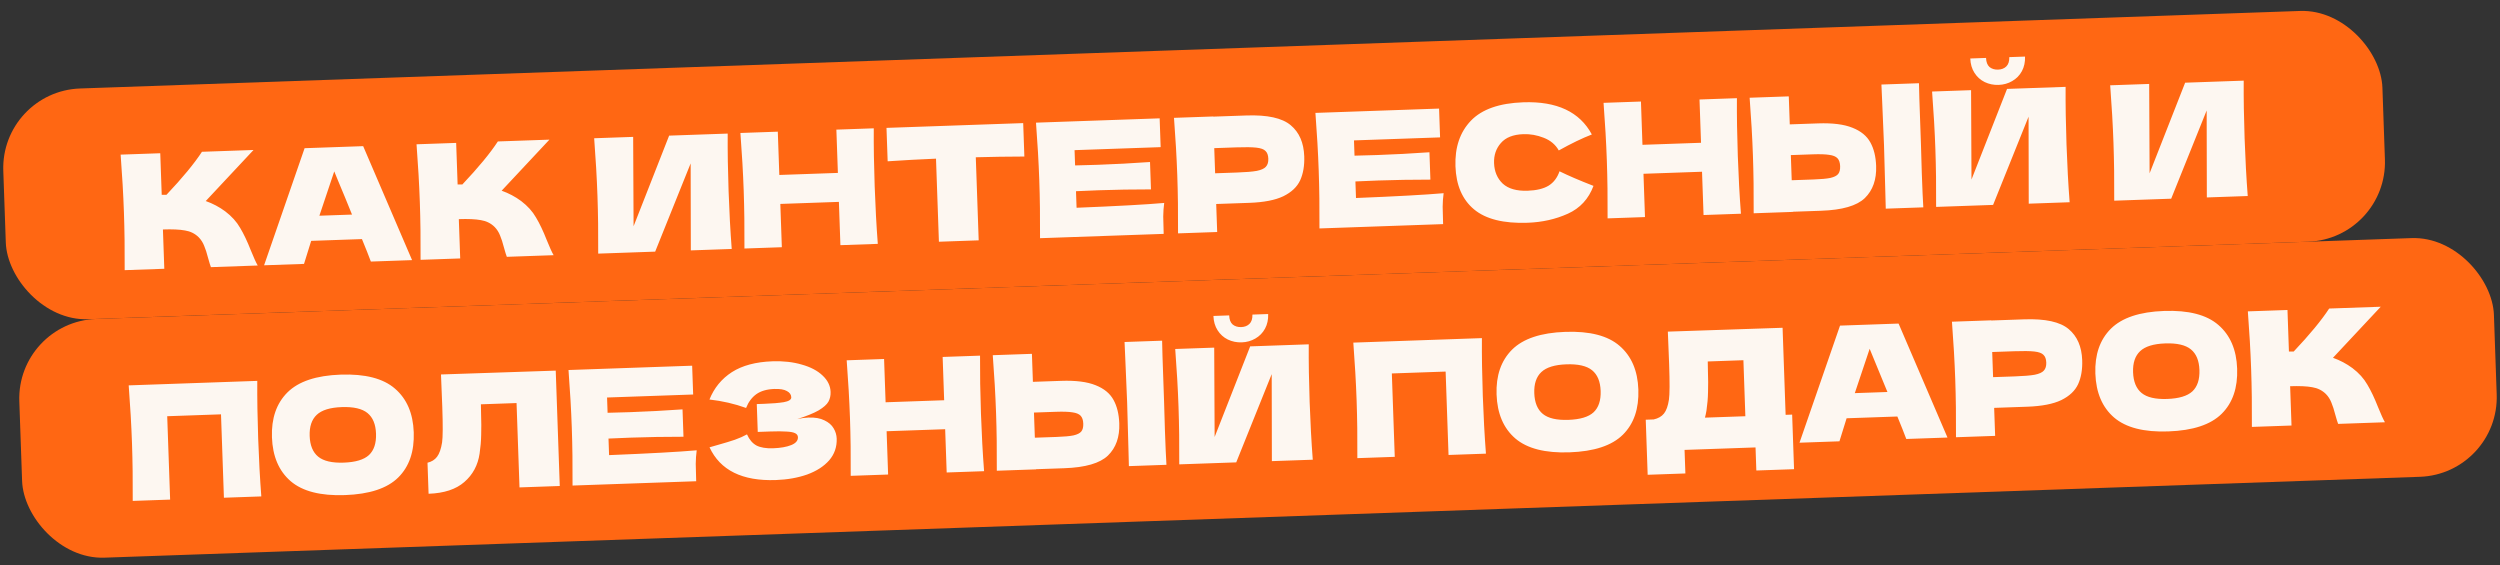
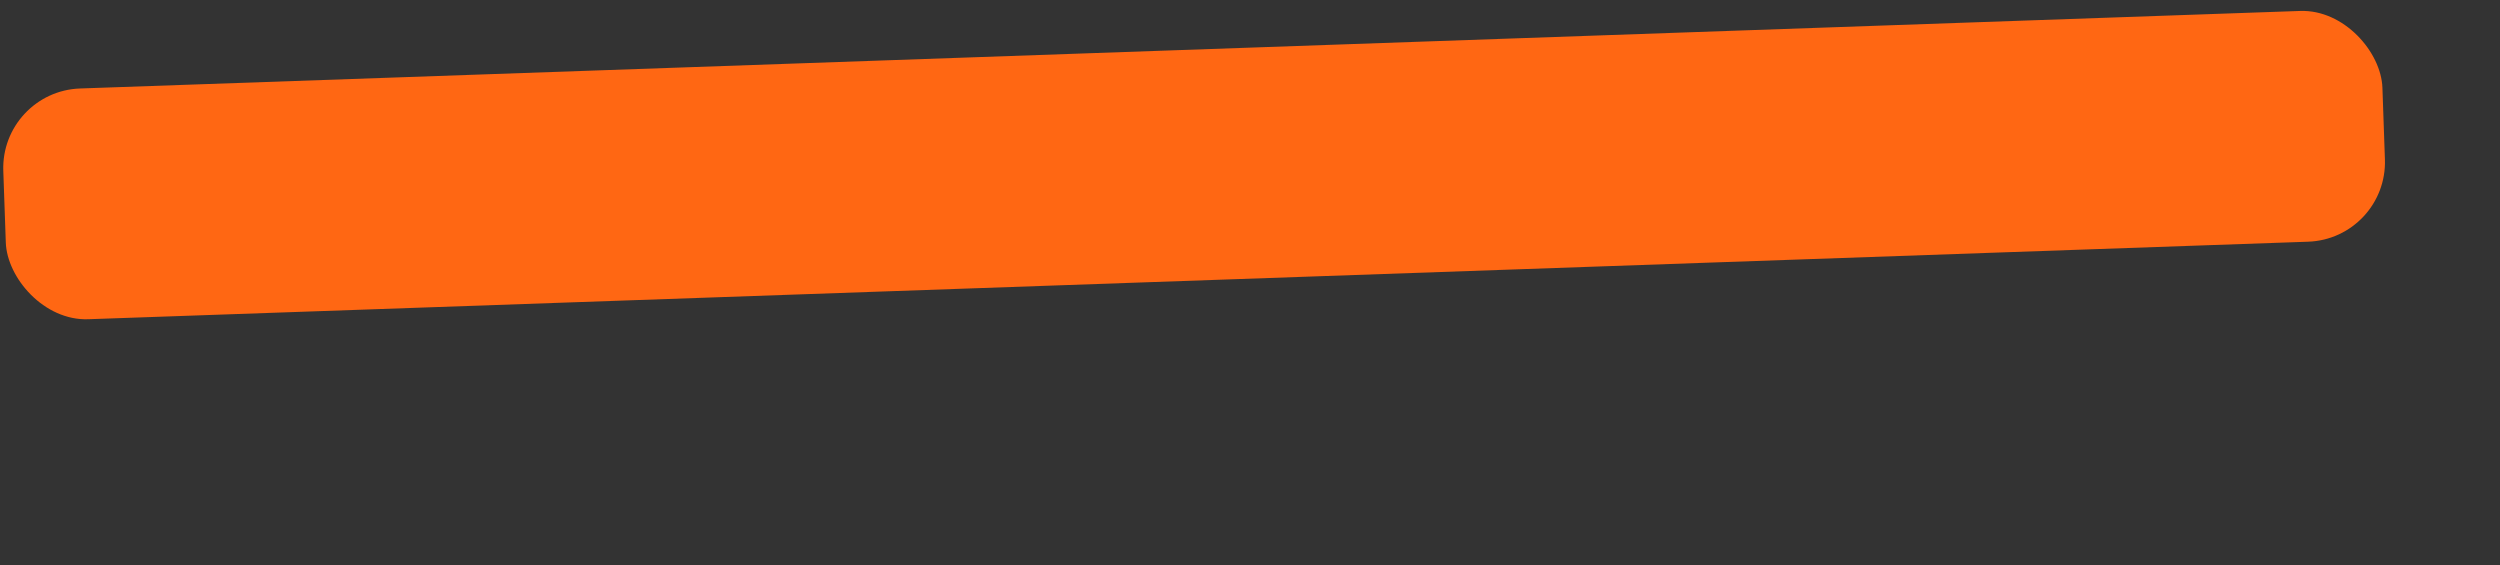
<svg xmlns="http://www.w3.org/2000/svg" width="314" height="71" viewBox="0 0 314 71" fill="none">
  <rect x="0" y="0" width="314" height="71" fill="#333333" stroke="none" />
  <rect x="0.065" y="11.462" width="299" height="29" rx="10" transform="rotate(-2 0.065 11.462)" fill="#FF6713" />
-   <rect x="2.077" y="40.41" width="311" height="30" rx="10" transform="rotate(-2 2.077 40.41)" fill="#FF6713" />
-   <path d="M28.289 26.547C29.097 27.159 29.722 27.851 30.162 28.622C30.616 29.381 31.062 30.319 31.501 31.438C31.867 32.345 32.156 32.982 32.369 33.348L26.492 33.554C26.404 33.33 26.284 32.941 26.131 32.386C25.977 31.777 25.812 31.269 25.638 30.862C25.477 30.454 25.251 30.102 24.96 29.805C24.491 29.341 23.914 29.054 23.229 28.945C22.558 28.821 21.636 28.78 20.463 28.821L20.636 33.758L15.659 33.932C15.675 31.343 15.644 28.923 15.565 26.671C15.487 24.419 15.349 22.002 15.152 19.421L20.129 19.247L20.311 24.464C20.445 24.473 20.645 24.472 20.912 24.463C22.919 22.338 24.403 20.539 25.366 19.064L31.842 18.838L25.842 25.251C26.734 25.567 27.549 25.999 28.289 26.547ZM46.58 32.852C46.301 32.101 45.928 31.161 45.461 30.029L39.085 30.252L38.185 33.145L33.169 33.321L38.258 18.614L45.614 18.357L51.757 32.671L46.58 32.852ZM44.213 26.951C43.658 25.57 43.089 24.189 42.507 22.808L41.982 21.526C41.558 22.755 40.936 24.611 40.115 27.094L44.213 26.951ZM65.454 25.249C66.262 25.861 66.887 26.553 67.327 27.325C67.781 28.083 68.227 29.021 68.666 30.14C69.031 31.047 69.321 31.684 69.534 32.051L63.657 32.256C63.569 32.032 63.449 31.643 63.296 31.088C63.141 30.479 62.977 29.971 62.803 29.564C62.642 29.156 62.416 28.804 62.125 28.507C61.656 28.043 61.078 27.756 60.394 27.647C59.723 27.524 58.801 27.482 57.628 27.523L57.801 32.46L52.824 32.634C52.84 30.045 52.809 27.625 52.73 25.373C52.652 23.121 52.514 20.704 52.317 18.123L57.294 17.949L57.476 23.166C57.61 23.175 57.81 23.174 58.076 23.165C60.084 21.04 61.568 19.241 62.531 17.766L69.007 17.54L63.007 23.953C63.898 24.269 64.714 24.701 65.454 25.249ZM79.525 17.193L79.577 28.418L84.043 17.035L91.398 16.778C91.383 19.034 91.421 21.447 91.511 24.019C91.601 26.604 91.732 29.021 91.904 31.269L86.767 31.449L86.746 20.523L82.29 31.605L75.134 31.855C75.151 29.266 75.12 26.846 75.041 24.594C74.963 22.355 74.825 19.945 74.628 17.364L79.525 17.193ZM109.745 16.117C109.73 18.373 109.768 20.793 109.859 23.378C109.949 25.963 110.08 28.38 110.252 30.629L105.555 30.793L105.365 25.356L98.009 25.613L98.199 31.05L93.502 31.214C93.518 28.625 93.487 26.204 93.409 23.952C93.33 21.701 93.192 19.284 92.995 16.702L97.692 16.538L97.882 21.975L105.238 21.718L105.048 16.282L109.745 16.117ZM128.66 19.66C126.565 19.666 124.532 19.697 122.559 19.753L122.923 30.186L117.927 30.361L117.562 19.927C115.577 20.01 113.553 20.12 111.49 20.259L111.343 16.062L128.513 15.462L128.66 19.66ZM135.217 26.095C140.28 25.891 143.948 25.69 146.223 25.49C146.149 26.04 146.108 26.608 146.102 27.195C146.109 27.769 146.128 28.495 146.158 29.375L130.628 29.917C130.644 27.328 130.613 24.908 130.534 22.656C130.456 20.404 130.318 17.987 130.121 15.406L145.652 14.864L145.778 18.481L134.965 18.859L135.032 20.778C135.672 20.769 136.618 20.742 137.871 20.699C139.989 20.625 142.18 20.508 144.442 20.349L144.562 23.787C142.294 23.786 140.101 23.823 137.982 23.897C136.73 23.941 135.784 23.98 135.145 24.016L135.217 26.095ZM156.529 14.504C159.181 14.411 161.043 14.82 162.116 15.73C163.188 16.626 163.753 17.927 163.813 19.633C163.854 20.805 163.682 21.812 163.298 22.652C162.913 23.48 162.209 24.145 161.186 24.648C160.163 25.137 158.738 25.413 156.913 25.477L152.755 25.622L152.878 29.14L147.961 29.312C147.977 26.723 147.946 24.303 147.868 22.051C147.789 19.799 147.651 17.382 147.454 14.801L152.371 14.629L152.372 14.649L156.529 14.504ZM155.379 21.668C156.485 21.63 157.31 21.561 157.853 21.462C158.409 21.349 158.79 21.176 158.996 20.942C159.214 20.707 159.316 20.37 159.301 19.93C159.285 19.491 159.167 19.168 158.947 18.962C158.739 18.743 158.354 18.603 157.791 18.542C157.242 18.481 156.401 18.471 155.268 18.51L152.51 18.607L152.62 21.765L155.379 21.668ZM170.313 24.869C175.376 24.666 179.044 24.464 181.319 24.265C181.244 24.814 181.204 25.383 181.198 25.97C181.205 26.543 181.223 27.27 181.254 28.149L165.724 28.692C165.74 26.103 165.709 23.682 165.63 21.43C165.552 19.178 165.414 16.762 165.217 14.18L180.747 13.638L180.874 17.256L170.06 17.634L170.127 19.552C170.767 19.543 171.714 19.517 172.966 19.473C175.085 19.399 177.276 19.283 179.538 19.124L179.658 22.561C177.39 22.561 175.197 22.597 173.078 22.671C171.825 22.715 170.88 22.755 170.24 22.79L170.313 24.869ZM191.858 27.979C188.847 28.084 186.606 27.522 185.135 26.293C183.665 25.063 182.888 23.263 182.806 20.891C182.722 18.506 183.369 16.595 184.747 15.159C186.124 13.724 188.319 12.953 191.33 12.848C195.541 12.701 198.41 14.049 199.936 16.89C198.752 17.345 197.367 18.014 195.784 18.896C195.371 18.164 194.739 17.632 193.887 17.302C193.048 16.971 192.196 16.82 191.33 16.851C190.051 16.895 189.11 17.268 188.507 17.97C187.904 18.658 187.62 19.495 187.654 20.481C187.691 21.547 188.055 22.408 188.745 23.065C189.448 23.707 190.492 24.004 191.878 23.956C192.984 23.917 193.857 23.707 194.498 23.324C195.137 22.928 195.597 22.325 195.875 21.515C196.988 22.063 198.411 22.674 200.142 23.347C199.532 24.983 198.459 26.148 196.922 26.842C195.385 27.536 193.697 27.915 191.858 27.979ZM218.156 12.332C218.141 14.587 218.179 17.007 218.269 19.592C218.359 22.177 218.49 24.594 218.662 26.843L213.965 27.007L213.775 21.57L206.42 21.827L206.61 27.264L201.913 27.428C201.929 24.839 201.898 22.419 201.819 20.167C201.74 17.915 201.603 15.498 201.406 12.917L206.103 12.753L206.293 18.189L213.648 17.933L213.458 12.496L218.156 12.332ZM241.269 18.049C241.283 18.849 241.319 20.075 241.377 21.727C241.446 23.712 241.51 25.151 241.568 26.043L236.851 26.208L236.792 23.948C236.732 21.469 236.678 19.556 236.631 18.21C236.587 16.931 236.51 15.12 236.402 12.775L236.306 10.617L241.023 10.453C241.025 10.879 241.041 11.546 241.073 12.452L241.204 16.19L241.269 18.049ZM228.352 15.498C230.177 15.434 231.618 15.617 232.673 16.047C233.729 16.464 234.477 17.078 234.919 17.89C235.361 18.689 235.602 19.674 235.643 20.847C235.702 22.552 235.229 23.896 234.223 24.879C233.216 25.848 231.387 26.379 228.735 26.471L225.177 26.595L225.178 26.615L220.261 26.787C220.277 24.198 220.246 21.778 220.167 19.526C220.089 17.274 219.951 14.857 219.754 12.276L224.671 12.104L224.794 15.622L228.352 15.498ZM227.797 22.541C228.73 22.509 229.428 22.445 229.892 22.348C230.368 22.238 230.696 22.073 230.875 21.854C231.054 21.634 231.136 21.304 231.121 20.864C231.105 20.425 230.994 20.095 230.786 19.876C230.578 19.656 230.233 19.515 229.75 19.451C229.281 19.374 228.593 19.352 227.687 19.383L224.929 19.48L225.039 22.638L227.797 22.541ZM251.026 10.664C250.4 10.685 249.816 10.566 249.273 10.305C248.743 10.043 248.316 9.658 247.992 9.149C247.667 8.64 247.493 8.039 247.468 7.346L249.447 7.277C249.465 7.796 249.612 8.178 249.887 8.422C250.176 8.652 250.533 8.76 250.959 8.745C251.386 8.73 251.728 8.598 251.986 8.349C252.257 8.086 252.384 7.694 252.365 7.175L254.344 7.106C254.368 7.799 254.236 8.41 253.948 8.941C253.66 9.471 253.254 9.885 252.731 10.184C252.221 10.482 251.653 10.642 251.026 10.664ZM247.567 11.325L247.619 22.55L252.085 11.167L259.44 10.91C259.426 13.165 259.463 15.579 259.553 18.151C259.643 20.736 259.774 23.152 259.946 25.401L254.809 25.581L254.788 14.655L250.332 25.737L243.176 25.987C243.193 23.398 243.162 20.978 243.083 18.726C243.005 16.487 242.867 14.077 242.67 11.496L247.567 11.325ZM269.937 10.543L269.988 21.769L274.454 10.386L281.809 10.129C281.795 12.384 281.832 14.798 281.922 17.369C282.012 19.954 282.143 22.371 282.315 24.62L277.179 24.799L277.157 13.874L272.701 24.956L265.546 25.206C265.562 22.617 265.531 20.197 265.452 17.945C265.374 15.706 265.236 13.296 265.04 10.714L269.937 10.543ZM32.314 47.839C32.3 50.094 32.337 52.514 32.428 55.1C32.518 57.685 32.649 60.102 32.821 62.35L28.124 62.514L27.758 52.041L21.002 52.277L21.368 62.75L16.671 62.914C16.687 60.325 16.656 57.905 16.578 55.653C16.499 53.401 16.361 50.984 16.164 48.403L32.314 47.839ZM43.316 62.184C40.264 62.291 37.996 61.709 36.511 60.44C35.025 59.158 34.24 57.318 34.157 54.919C34.074 52.547 34.722 50.67 36.101 49.288C37.494 47.905 39.722 47.16 42.787 47.053C45.865 46.946 48.141 47.533 49.613 48.816C51.099 50.098 51.883 51.925 51.966 54.297C52.05 56.709 51.402 58.6 50.022 59.968C48.643 61.337 46.407 62.076 43.316 62.184ZM43.173 58.106C44.652 58.055 45.709 57.738 46.342 57.155C46.975 56.559 47.27 55.662 47.228 54.463C47.188 53.29 46.831 52.429 46.158 51.879C45.485 51.328 44.409 51.079 42.93 51.131C41.464 51.182 40.414 51.505 39.782 52.101C39.149 52.697 38.853 53.581 38.894 54.754C38.935 55.94 39.292 56.808 39.965 57.358C40.638 57.908 41.707 58.158 43.173 58.106ZM70.306 61.041L65.249 61.218L64.879 50.624L60.402 50.781L60.423 51.941C60.458 52.953 60.462 53.847 60.436 54.622C60.423 55.383 60.357 56.166 60.238 56.97C60.022 58.432 59.383 59.622 58.321 60.539C57.273 61.456 55.776 61.949 53.83 62.017L53.694 58.119C54.21 57.995 54.608 57.747 54.889 57.377C55.182 56.993 55.395 56.392 55.526 55.574C55.623 54.917 55.632 53.429 55.551 51.11L55.388 47.033L69.8 46.55L70.306 61.041ZM76.5 57.163C81.563 56.959 85.231 56.758 87.506 56.558C87.431 57.108 87.391 57.676 87.385 58.264C87.392 58.837 87.41 59.563 87.441 60.443L71.911 60.985C71.927 58.397 71.896 55.976 71.817 53.724C71.739 51.472 71.601 49.056 71.404 46.474L86.934 45.932L87.061 49.55L76.247 49.927L76.314 51.846C76.954 51.837 77.901 51.811 79.153 51.767C81.272 51.693 83.463 51.576 85.725 51.417L85.845 54.855C83.577 54.854 81.384 54.891 79.265 54.965C78.013 55.009 77.067 55.048 76.427 55.084L76.5 57.163ZM100.14 52.635C100.617 52.525 101.088 52.462 101.554 52.446C102.367 52.417 103.032 52.534 103.548 52.796C104.077 53.044 104.462 53.378 104.704 53.796C104.944 54.202 105.073 54.631 105.089 55.084C105.125 56.136 104.81 57.048 104.144 57.818C103.476 58.575 102.556 59.168 101.384 59.596C100.211 60.01 98.898 60.243 97.446 60.294C93.235 60.441 90.459 59.07 89.117 56.182L90.227 55.863C91.046 55.634 91.739 55.423 92.306 55.23C92.886 55.023 93.392 54.798 93.823 54.557C94.113 55.214 94.51 55.68 95.013 55.956C95.529 56.218 96.227 56.334 97.106 56.303C98.039 56.27 98.795 56.137 99.374 55.904C99.953 55.67 100.235 55.34 100.22 54.914C100.212 54.687 100.093 54.518 99.862 54.406C99.631 54.294 99.269 54.226 98.774 54.204C98.279 54.167 97.585 54.165 96.693 54.196L95.174 54.249L95.051 50.751L95.971 50.719C96.984 50.684 97.808 50.615 98.445 50.513C99.082 50.397 99.394 50.193 99.384 49.9C99.373 49.567 99.19 49.306 98.837 49.118C98.496 48.917 97.966 48.828 97.246 48.854C96.314 48.886 95.561 49.106 94.988 49.513C94.429 49.919 94.002 50.495 93.708 51.239C92.262 50.715 90.728 50.362 89.108 50.178C89.697 48.717 90.638 47.57 91.929 46.738C93.234 45.905 94.933 45.452 97.025 45.379C98.384 45.332 99.61 45.469 100.702 45.791C101.806 46.099 102.676 46.556 103.311 47.161C103.959 47.765 104.297 48.454 104.324 49.227C104.34 49.68 104.247 50.09 104.047 50.457C103.845 50.811 103.438 51.172 102.824 51.541C102.209 51.896 101.315 52.26 100.14 52.635ZM123.093 44.669C123.079 46.924 123.117 49.344 123.207 51.929C123.297 54.515 123.428 56.931 123.6 59.18L118.903 59.344L118.713 53.908L111.358 54.164L111.547 59.601L106.85 59.765C106.867 57.176 106.836 54.756 106.757 52.504C106.678 50.252 106.54 47.835 106.344 45.254L111.041 45.09L111.231 50.527L118.586 50.27L118.396 44.833L123.093 44.669ZM146.206 50.386C146.221 51.186 146.257 52.412 146.315 54.064C146.384 56.05 146.448 57.489 146.506 58.38L141.788 58.545L141.73 56.286C141.67 53.806 141.616 51.894 141.569 50.548C141.525 49.269 141.448 47.457 141.339 45.113L141.244 42.955L145.961 42.79C145.963 43.217 145.979 43.883 146.011 44.789L146.141 48.527L146.206 50.386ZM133.289 47.835C135.115 47.771 136.556 47.955 137.611 48.385C138.666 48.801 139.415 49.416 139.857 50.227C140.298 51.026 140.54 52.011 140.581 53.184C140.64 54.89 140.167 56.234 139.16 57.216C138.154 58.185 136.324 58.716 133.673 58.809L130.115 58.933L130.116 58.953L125.199 59.124C125.215 56.536 125.184 54.115 125.105 51.863C125.026 49.611 124.889 47.195 124.692 44.613L129.609 44.442L129.732 47.959L133.289 47.835ZM132.735 54.879C133.668 54.846 134.366 54.782 134.829 54.686C135.306 54.576 135.634 54.411 135.813 54.191C135.992 53.971 136.074 53.642 136.058 53.202C136.043 52.762 135.932 52.432 135.724 52.213C135.516 51.993 135.171 51.852 134.688 51.789C134.219 51.712 133.531 51.689 132.625 51.721L129.866 51.817L129.977 54.975L132.735 54.879ZM155.964 43.001C155.338 43.023 154.753 42.903 154.211 42.642C153.681 42.38 153.254 41.995 152.93 41.486C152.605 40.977 152.43 40.376 152.406 39.683L154.385 39.614C154.403 40.134 154.55 40.515 154.825 40.759C155.114 40.989 155.471 41.097 155.897 41.082C156.324 41.067 156.666 40.935 156.924 40.686C157.195 40.423 157.321 40.032 157.303 39.512L159.282 39.443C159.306 40.136 159.174 40.748 158.886 41.278C158.598 41.808 158.192 42.223 157.669 42.521C157.159 42.819 156.591 42.979 155.964 43.001ZM152.505 43.662L152.557 54.887L157.022 43.504L164.378 43.247C164.363 45.503 164.401 47.916 164.491 50.488C164.581 53.073 164.712 55.49 164.884 57.739L159.747 57.918L159.726 46.992L155.27 58.074L148.114 58.324C148.131 55.735 148.099 53.315 148.021 51.063C147.943 48.824 147.805 46.414 147.608 43.833L152.505 43.662ZM186.127 42.468C186.112 44.723 186.15 47.143 186.24 49.728C186.331 52.313 186.462 54.73 186.634 56.979L181.936 57.143L181.571 46.669L174.815 46.905L175.181 57.379L170.483 57.543C170.5 54.954 170.469 52.534 170.39 50.282C170.311 48.03 170.174 45.613 169.977 43.032L186.127 42.468ZM197.128 56.813C194.077 56.919 191.808 56.338 190.323 55.069C188.837 53.787 188.053 51.947 187.969 49.548C187.886 47.176 188.534 45.299 189.914 43.917C191.306 42.534 193.535 41.789 196.6 41.682C199.678 41.574 201.953 42.162 203.425 43.445C204.911 44.727 205.695 46.554 205.778 48.926C205.862 51.338 205.215 53.228 203.835 54.597C202.455 55.966 200.22 56.705 197.128 56.813ZM196.986 52.735C198.465 52.684 199.521 52.367 200.154 51.784C200.787 51.188 201.083 50.291 201.041 49.091C201 47.919 200.643 47.057 199.97 46.507C199.297 45.957 198.221 45.708 196.742 45.759C195.276 45.811 194.227 46.134 193.594 46.73C192.961 47.326 192.665 48.21 192.706 49.383C192.747 50.568 193.105 51.437 193.778 51.987C194.451 52.537 195.52 52.786 196.986 52.735ZM224.274 52.102L225.094 52.074L225.333 58.93L220.596 59.095L220.495 56.197L211.58 56.508L211.684 59.466L206.947 59.632L206.705 52.716L207.704 52.681C208.274 52.554 208.705 52.306 208.999 51.935C209.293 51.565 209.5 50.984 209.619 50.193C209.716 49.536 209.724 48.048 209.643 45.729L209.481 41.652L223.892 41.169L224.274 52.102ZM214.33 51.589C214.263 51.965 214.2 52.254 214.14 52.456L219.217 52.279L218.972 45.243L214.494 45.4L214.515 46.56C214.55 47.572 214.555 48.466 214.528 49.241C214.515 50.002 214.449 50.785 214.33 51.589ZM239.429 55.135C239.149 54.385 238.776 53.444 238.309 52.313L231.933 52.535L231.034 55.429L226.017 55.604L231.107 40.897L238.462 40.64L244.605 54.955L239.429 55.135ZM237.061 49.234C236.506 47.853 235.937 46.472 235.356 45.091L234.83 43.809C234.406 45.038 233.784 46.894 232.964 49.377L237.061 49.234ZM254.24 40.109C256.892 40.017 258.754 40.425 259.827 41.335C260.899 42.232 261.464 43.533 261.524 45.238C261.565 46.411 261.393 47.417 261.009 48.258C260.624 49.085 259.92 49.75 258.897 50.253C257.874 50.742 256.449 51.019 254.624 51.083L250.466 51.228L250.589 54.746L245.672 54.917C245.688 52.329 245.657 49.908 245.579 47.656C245.5 45.404 245.362 42.988 245.165 40.406L250.082 40.234L250.083 40.255L254.24 40.109ZM253.09 47.274C254.196 47.235 255.02 47.166 255.564 47.067C256.12 46.955 256.501 46.781 256.707 46.547C256.925 46.313 257.027 45.976 257.011 45.536C256.996 45.096 256.878 44.773 256.657 44.568C256.45 44.348 256.065 44.208 255.502 44.148C254.953 44.087 254.112 44.076 252.979 44.116L250.221 44.212L250.331 47.37L253.09 47.274ZM272.336 54.186C269.285 54.293 267.016 53.712 265.531 52.443C264.045 51.16 263.261 49.32 263.177 46.922C263.094 44.55 263.742 42.673 265.122 41.29C266.514 39.907 268.743 39.163 271.808 39.056C274.886 38.948 277.161 39.536 278.633 40.819C280.119 42.101 280.903 43.928 280.986 46.3C281.07 48.712 280.423 50.602 279.043 51.971C277.663 53.34 275.428 54.078 272.336 54.186ZM272.194 50.109C273.673 50.057 274.729 49.74 275.362 49.158C275.995 48.562 276.291 47.664 276.249 46.465C276.208 45.292 275.851 44.431 275.178 43.881C274.505 43.331 273.429 43.081 271.95 43.133C270.484 43.184 269.435 43.508 268.802 44.104C268.169 44.699 267.873 45.584 267.914 46.756C267.956 47.942 268.313 48.81 268.986 49.36C269.659 49.911 270.728 50.16 272.194 50.109ZM295.467 46.234C296.275 46.846 296.9 47.538 297.34 48.31C297.794 49.068 298.24 50.007 298.679 51.125C299.045 52.033 299.334 52.67 299.547 53.036L293.67 53.241C293.582 53.017 293.462 52.628 293.309 52.073C293.155 51.465 292.99 50.957 292.816 50.549C292.655 50.142 292.429 49.789 292.138 49.492C291.669 49.029 291.092 48.742 290.407 48.632C289.736 48.509 288.814 48.468 287.641 48.509L287.814 53.446L282.837 53.62C282.853 51.031 282.822 48.61 282.743 46.358C282.665 44.106 282.527 41.69 282.33 39.108L287.307 38.935L287.489 44.151C287.623 44.16 287.823 44.16 288.09 44.151C290.097 42.026 291.581 40.226 292.544 38.752L299.02 38.526L293.02 44.939C293.912 45.255 294.727 45.686 295.467 46.234Z" fill="#FDF7F1" />
</svg>